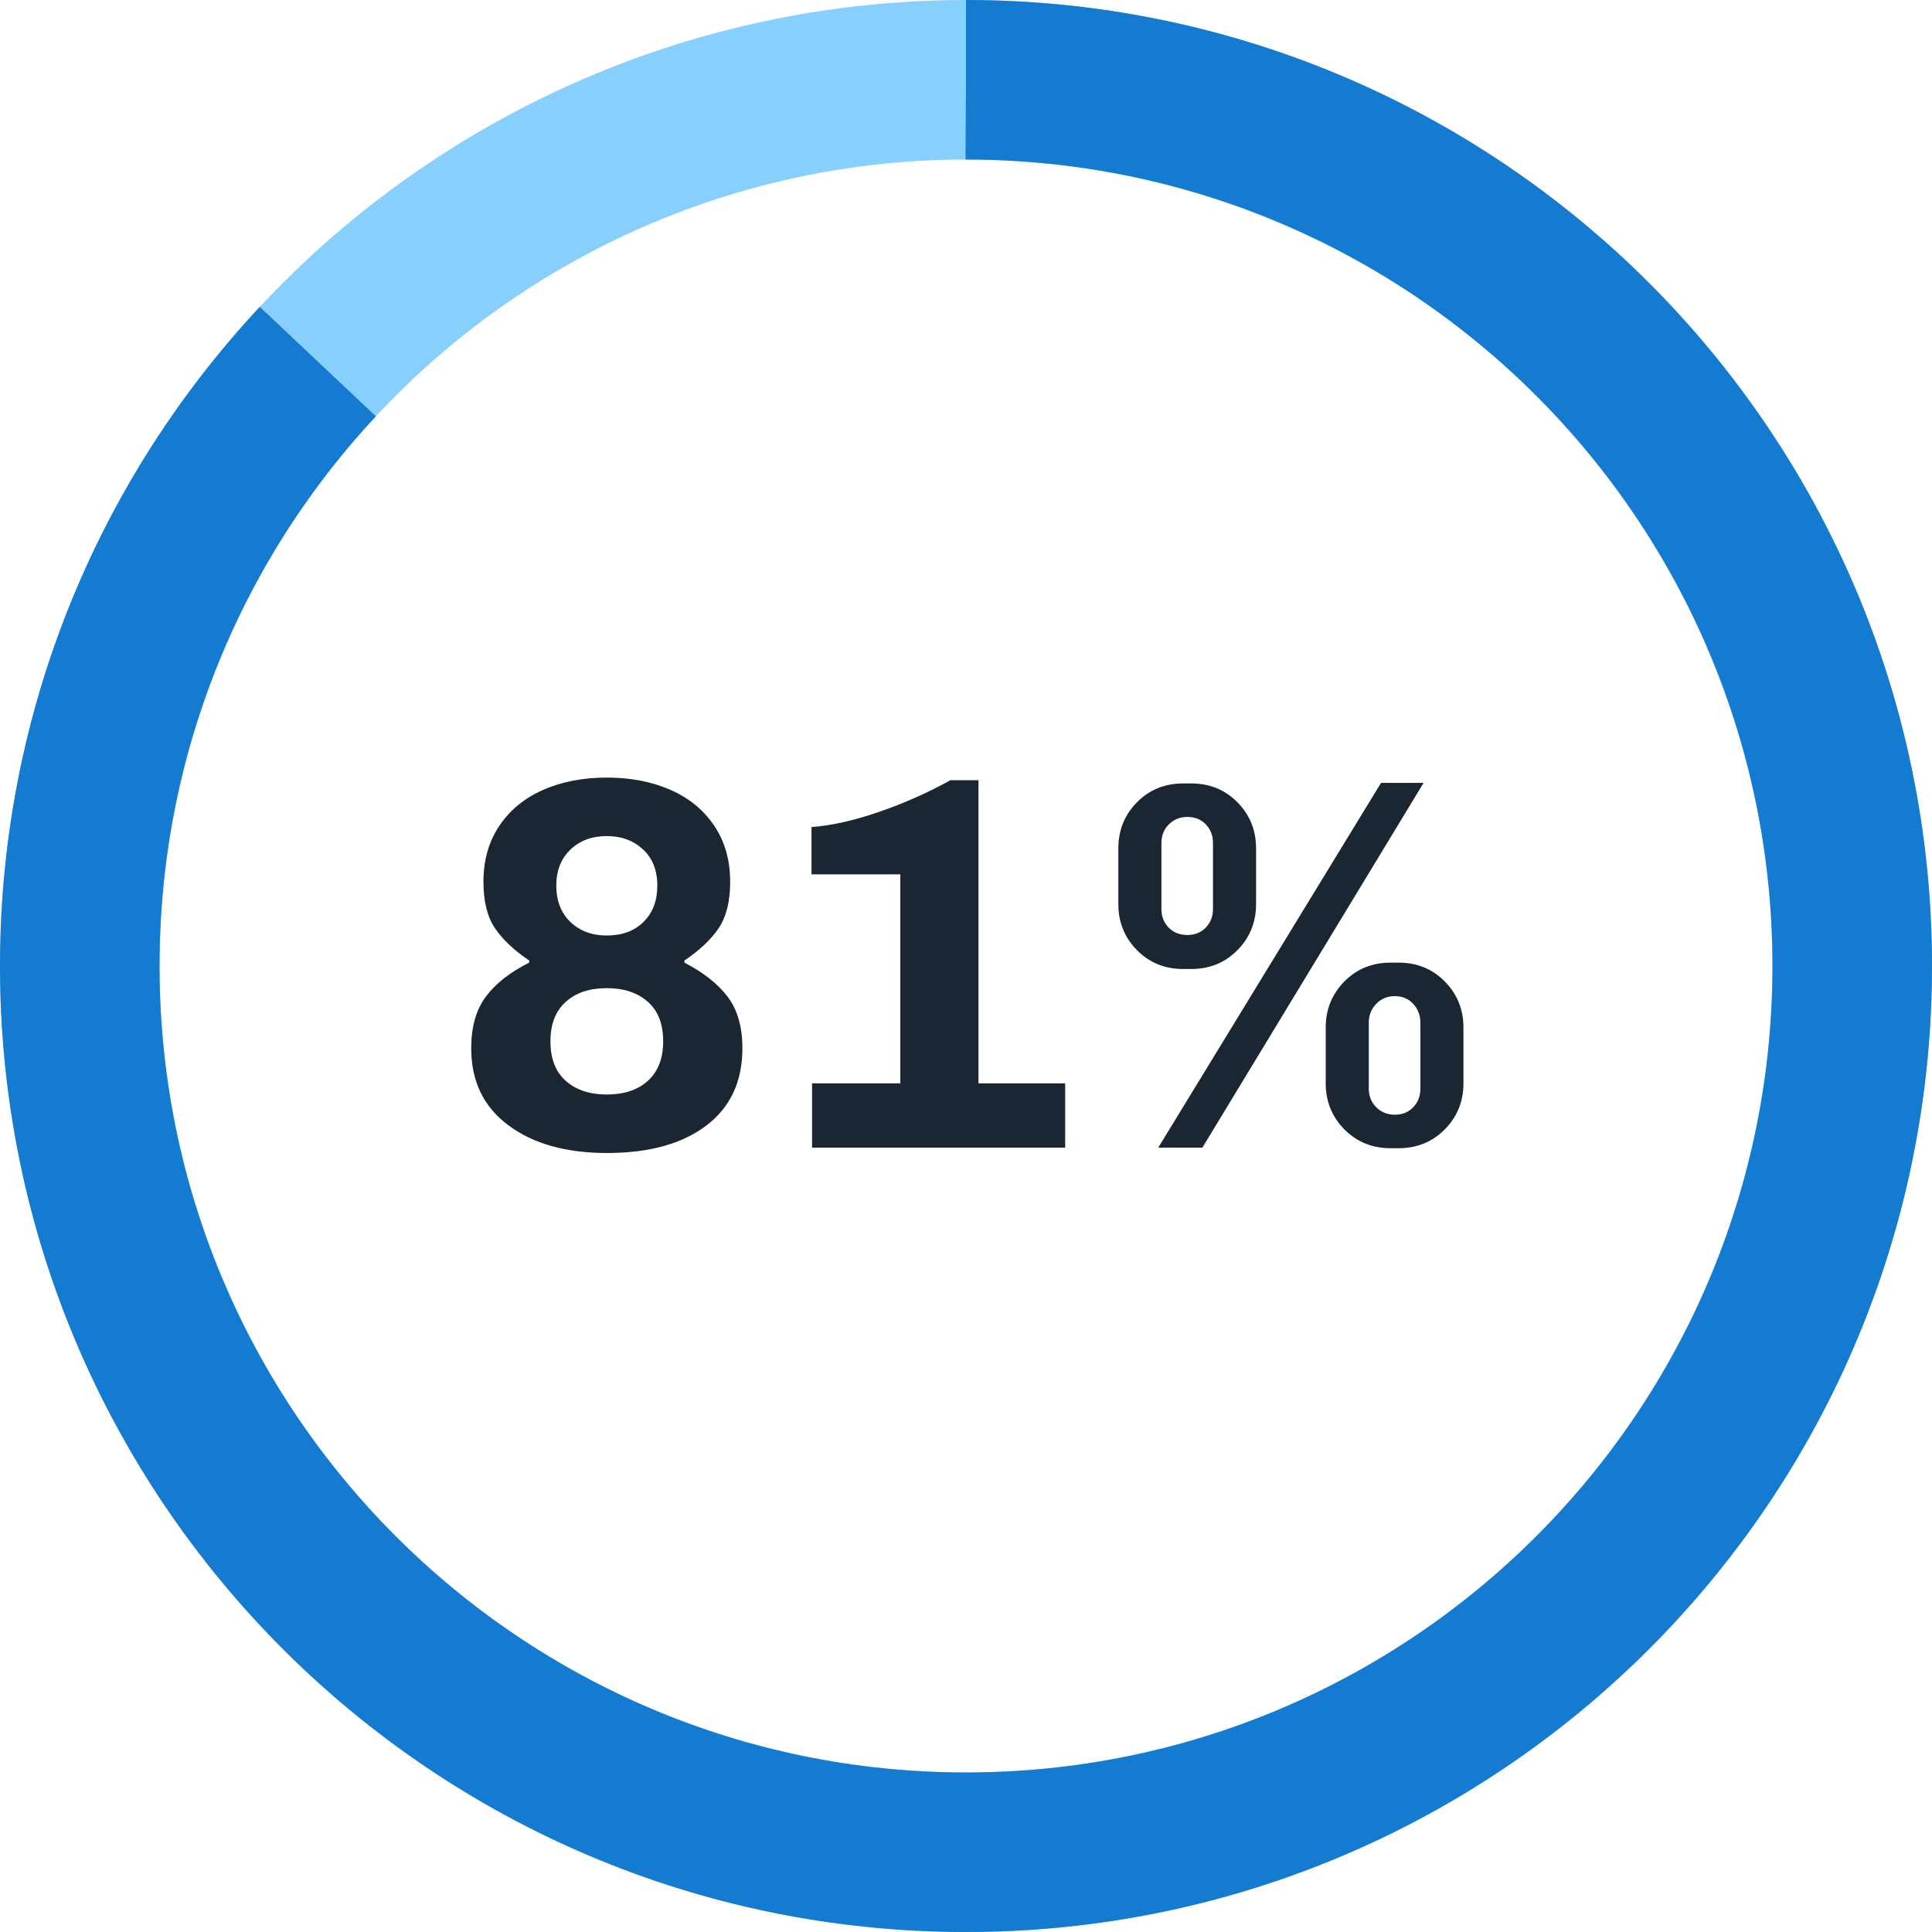
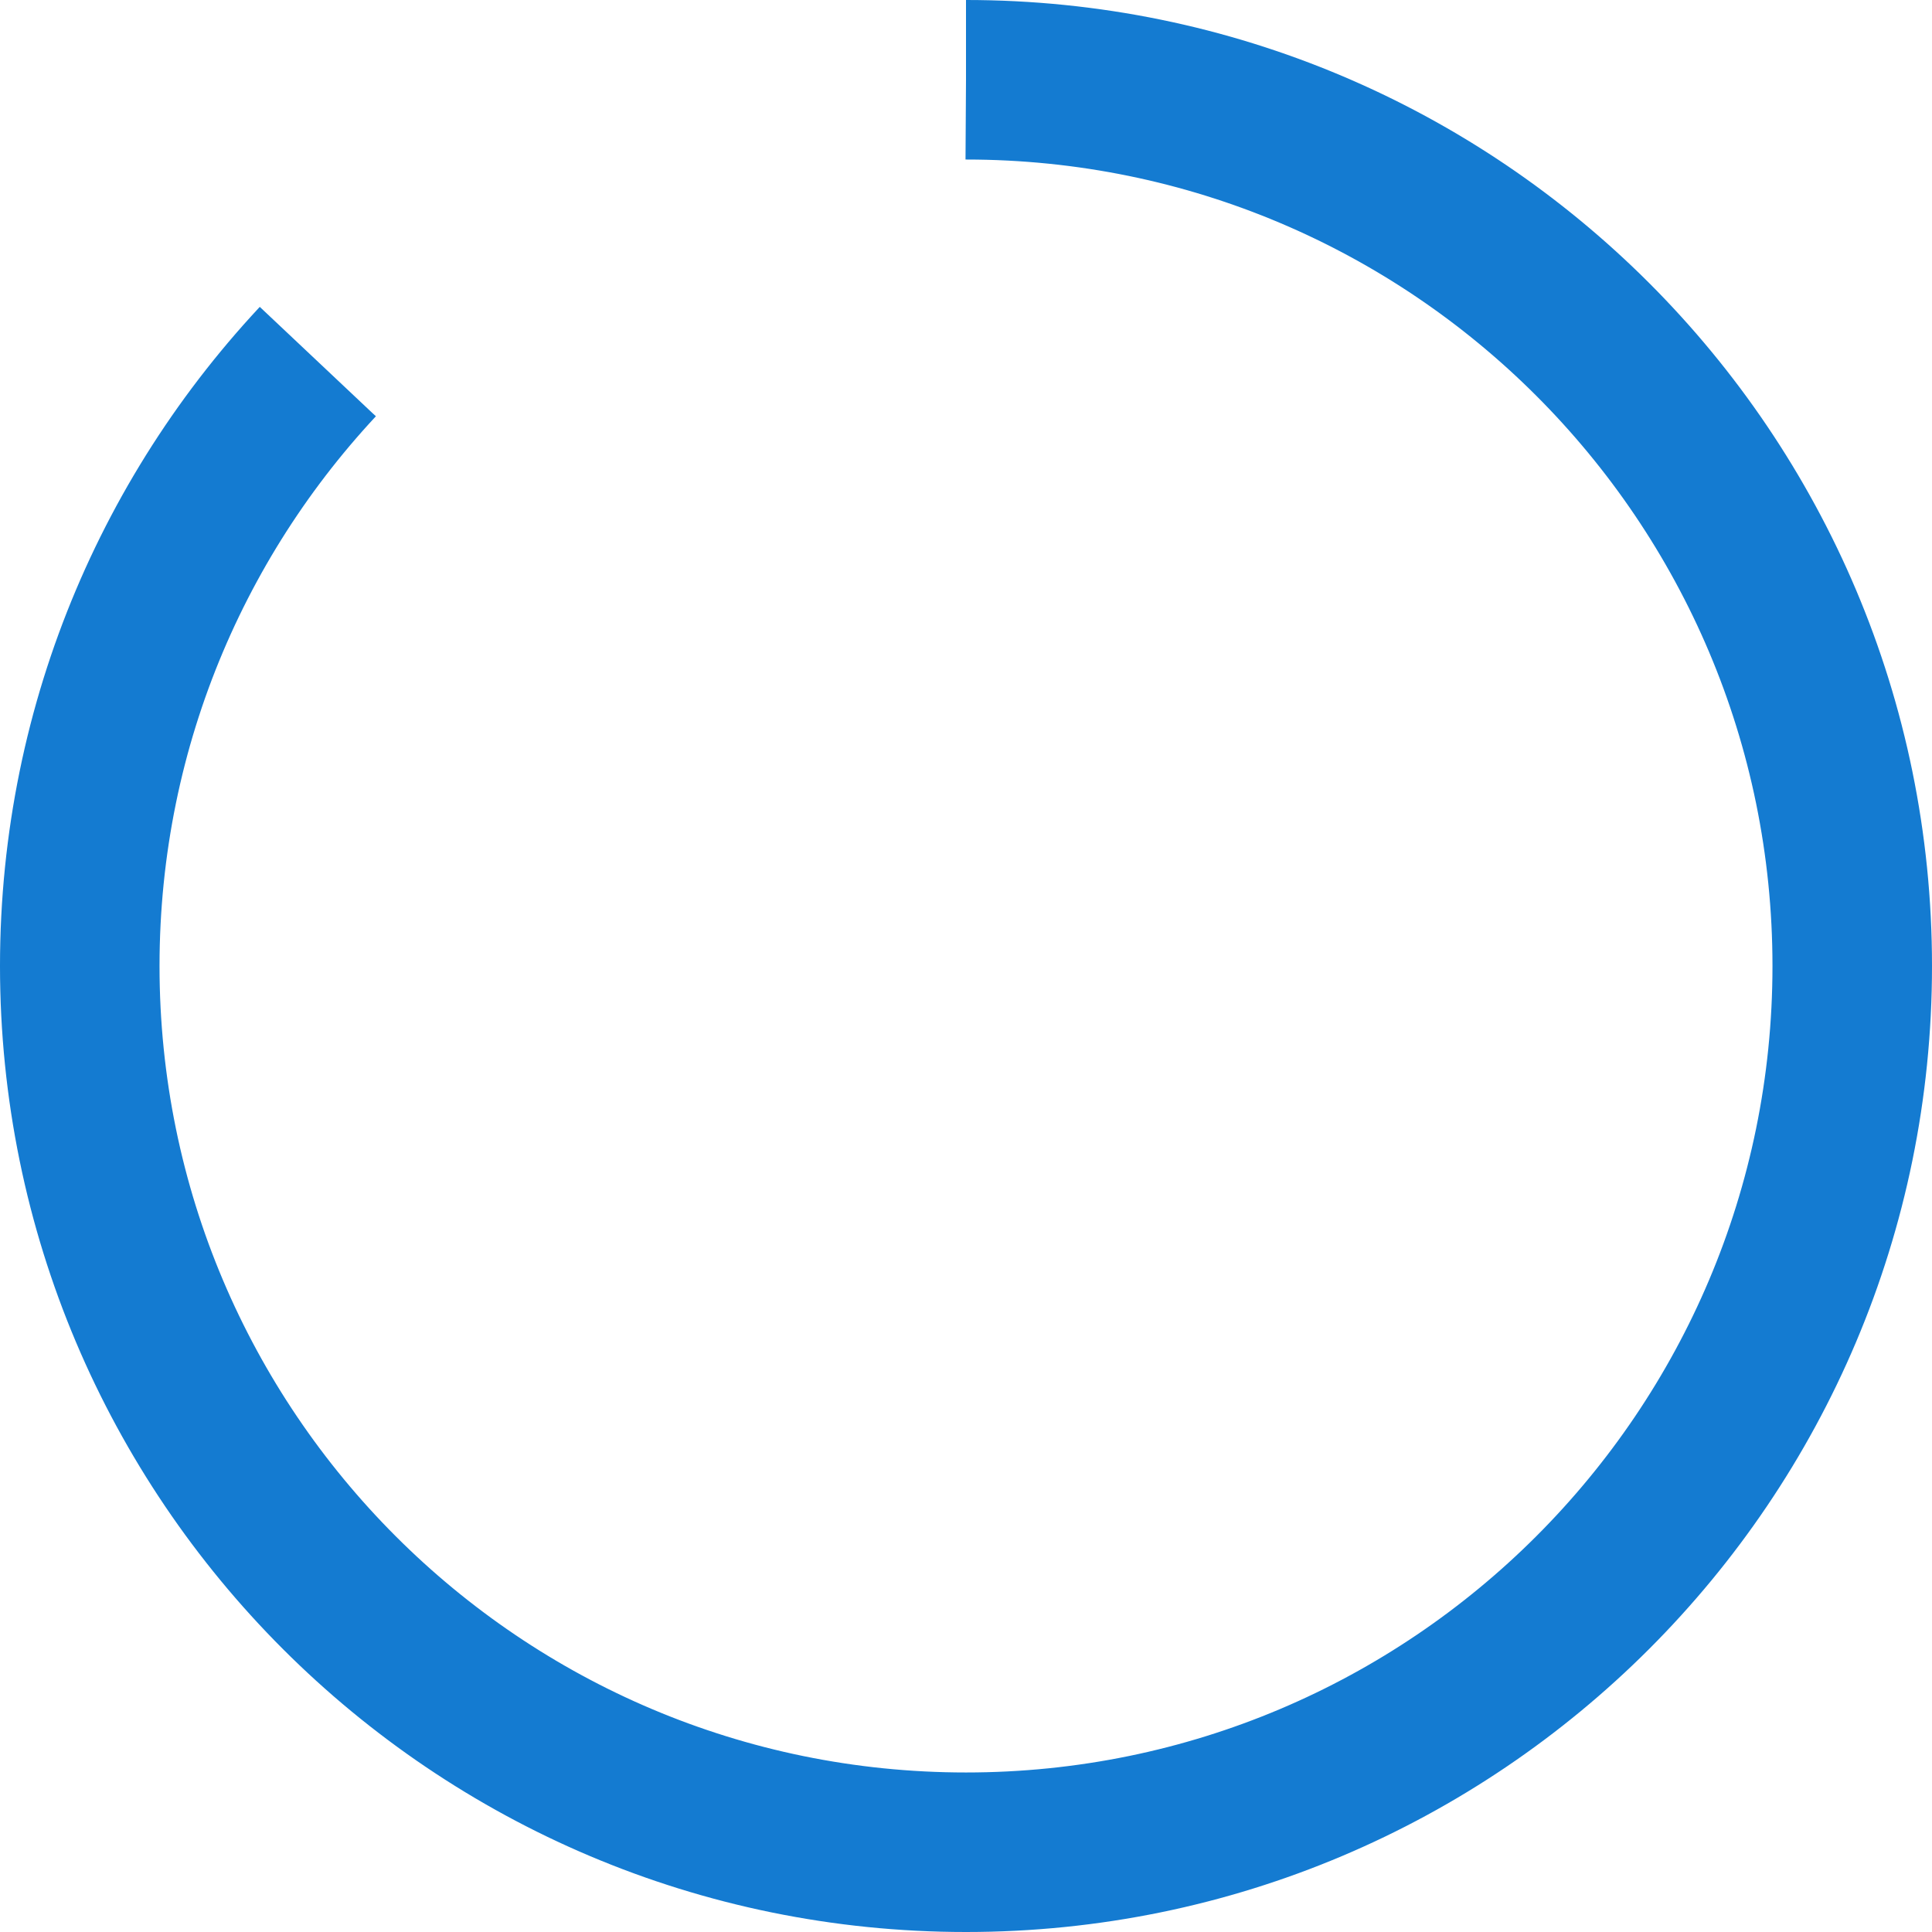
<svg xmlns="http://www.w3.org/2000/svg" width="200px" height="200px" viewBox="0 0 436 436" version="1.1">
  <title>flywire-report-higher-ed-IT-pro-2023-81</title>
  <g id="Page-1" stroke="none" stroke-width="1" fill="none" fill-rule="evenodd">
    <g id="flywire-travel-report-2023-social-1-copy-7" transform="translate(-1042, -2)">
      <g id="flywire-report-higher-ed-IT-pro-2023-81" transform="translate(1060, 20)">
-         <circle id="Oval" stroke="#87CFFD" stroke-width="36" fill-opacity="0" fill="#D8D8D8" cx="200" cy="200" r="200" />
        <path d="M200,400 C310.457,400 400,310.457 400,200 C400,89.543 310.457,0 200,0 C89.543,0 0,89.543 0,200 C0,310.457 89.543,400 200,400 Z" id="Oval" stroke="#147BD1" stroke-width="36" fill-opacity="0" fill="#D8D8D8" stroke-dasharray="1092.72" transform="translate(200, 200) scale(1, -1) translate(-200, -200)" />
        <g id="81%" transform="translate(88.34, 157.48)" fill="#1A2732" fill-rule="nonzero">
-           <path d="M30.6,0 C35.96,0 40.74,0.92 44.94,2.76 C49.14,4.6 52.44,7.3 54.84,10.86 C57.24,14.42 58.44,18.64 58.44,23.52 C58.44,27.92 57.58,31.4 55.86,33.96 C54.14,36.52 51.56,38.96 48.12,41.28 L48.12,41.76 C52.44,44 55.7,46.58 57.9,49.5 C60.1,52.42 61.2,56.28 61.2,61.08 C61.2,68.6 58.48,74.42 53.04,78.54 C47.6,82.66 40.12,84.72 30.6,84.72 C21.4,84.72 14,82.64 8.4,78.48 C2.8,74.32 0,68.52 0,61.08 C0,56.28 1.1,52.4 3.3,49.44 C5.5,46.48 8.76,43.92 13.08,41.76 L13.08,41.28 C9.64,38.96 7.06,36.52 5.34,33.96 C3.62,31.4 2.76,27.92 2.76,23.52 C2.76,18.64 3.96,14.42 6.36,10.86 C8.76,7.3 12.06,4.6 16.26,2.76 C20.46,0.92 25.24,0 30.6,0 Z M30.6,13.2 C27.24,13.2 24.5,14.22 22.38,16.26 C20.26,18.3 19.2,21 19.2,24.36 C19.2,27.8 20.26,30.54 22.38,32.58 C24.5,34.62 27.24,35.64 30.6,35.64 C34.04,35.64 36.8,34.62 38.88,32.58 C40.96,30.54 42,27.8 42,24.36 C42,20.92 40.92,18.2 38.76,16.2 C36.6,14.2 33.88,13.2 30.6,13.2 Z M30.6,47.52 C26.68,47.52 23.58,48.56 21.3,50.64 C19.02,52.72 17.88,55.68 17.88,59.52 C17.88,63.44 19.04,66.42 21.36,68.46 C23.68,70.5 26.76,71.52 30.6,71.52 C34.52,71.52 37.62,70.48 39.9,68.4 C42.18,66.32 43.32,63.36 43.32,59.52 C43.32,55.6 42.16,52.62 39.84,50.58 C37.52,48.54 34.44,47.52 30.6,47.52 Z" id="Shape" />
-           <path d="M114.48,69 L134.04,69 L134.04,83.52 L76.92,83.52 L76.92,69 L96.84,69 L96.84,21.84 L76.8,21.84 L76.8,11.16 C81.28,10.84 86.36,9.7 92.04,7.74 C97.72,5.78 103.08,3.4 108.12,0.6 L114.48,0.6 L114.48,69 Z" id="Path" />
-           <path d="M205.32,1.2 L214.92,1.2 L165,83.52 L155.04,83.52 L205.32,1.2 Z M160.68,43.2 C156.52,43.2 153.04,41.78 150.24,38.94 C147.44,36.1 146.04,32.64 146.04,28.56 L146.04,15.96 C146.04,11.88 147.44,8.42 150.24,5.58 C153.04,2.74 156.52,1.32 160.68,1.32 L162.48,1.32 C166.64,1.32 170.12,2.74 172.92,5.58 C175.72,8.42 177.12,11.88 177.12,15.96 L177.12,28.56 C177.12,32.64 175.72,36.1 172.92,38.94 C170.12,41.78 166.64,43.2 162.48,43.2 L160.68,43.2 Z M161.64,35.52 C163.32,35.52 164.7,34.96 165.78,33.84 C166.86,32.72 167.4,31.32 167.4,29.64 L167.4,14.76 C167.4,13.08 166.86,11.68 165.78,10.56 C164.7,9.44 163.32,8.88 161.64,8.88 C159.96,8.88 158.56,9.44 157.44,10.56 C156.32,11.68 155.76,13.08 155.76,14.76 L155.76,29.64 C155.76,31.32 156.3,32.72 157.38,33.84 C158.46,34.96 159.88,35.52 161.64,35.52 Z M207.48,83.64 C203.32,83.64 199.84,82.22 197.04,79.38 C194.24,76.54 192.84,73.08 192.84,69 L192.84,56.4 C192.84,52.32 194.24,48.86 197.04,46.02 C199.84,43.18 203.32,41.76 207.48,41.76 L209.28,41.76 C213.44,41.76 216.92,43.18 219.72,46.02 C222.52,48.86 223.92,52.32 223.92,56.4 L223.92,69 C223.92,73.08 222.52,76.54 219.72,79.38 C216.92,82.22 213.44,83.64 209.28,83.64 L207.48,83.64 Z M208.44,76.08 C210.12,76.08 211.5,75.52 212.58,74.4 C213.66,73.28 214.2,71.88 214.2,70.2 L214.2,55.32 C214.2,53.64 213.66,52.22 212.58,51.06 C211.5,49.9 210.12,49.32 208.44,49.32 C206.76,49.32 205.36,49.9 204.24,51.06 C203.12,52.22 202.56,53.64 202.56,55.32 L202.56,70.2 C202.56,71.88 203.12,73.28 204.24,74.4 C205.36,75.52 206.76,76.08 208.44,76.08 Z" id="Shape" />
-         </g>
+           </g>
      </g>
    </g>
  </g>
</svg>